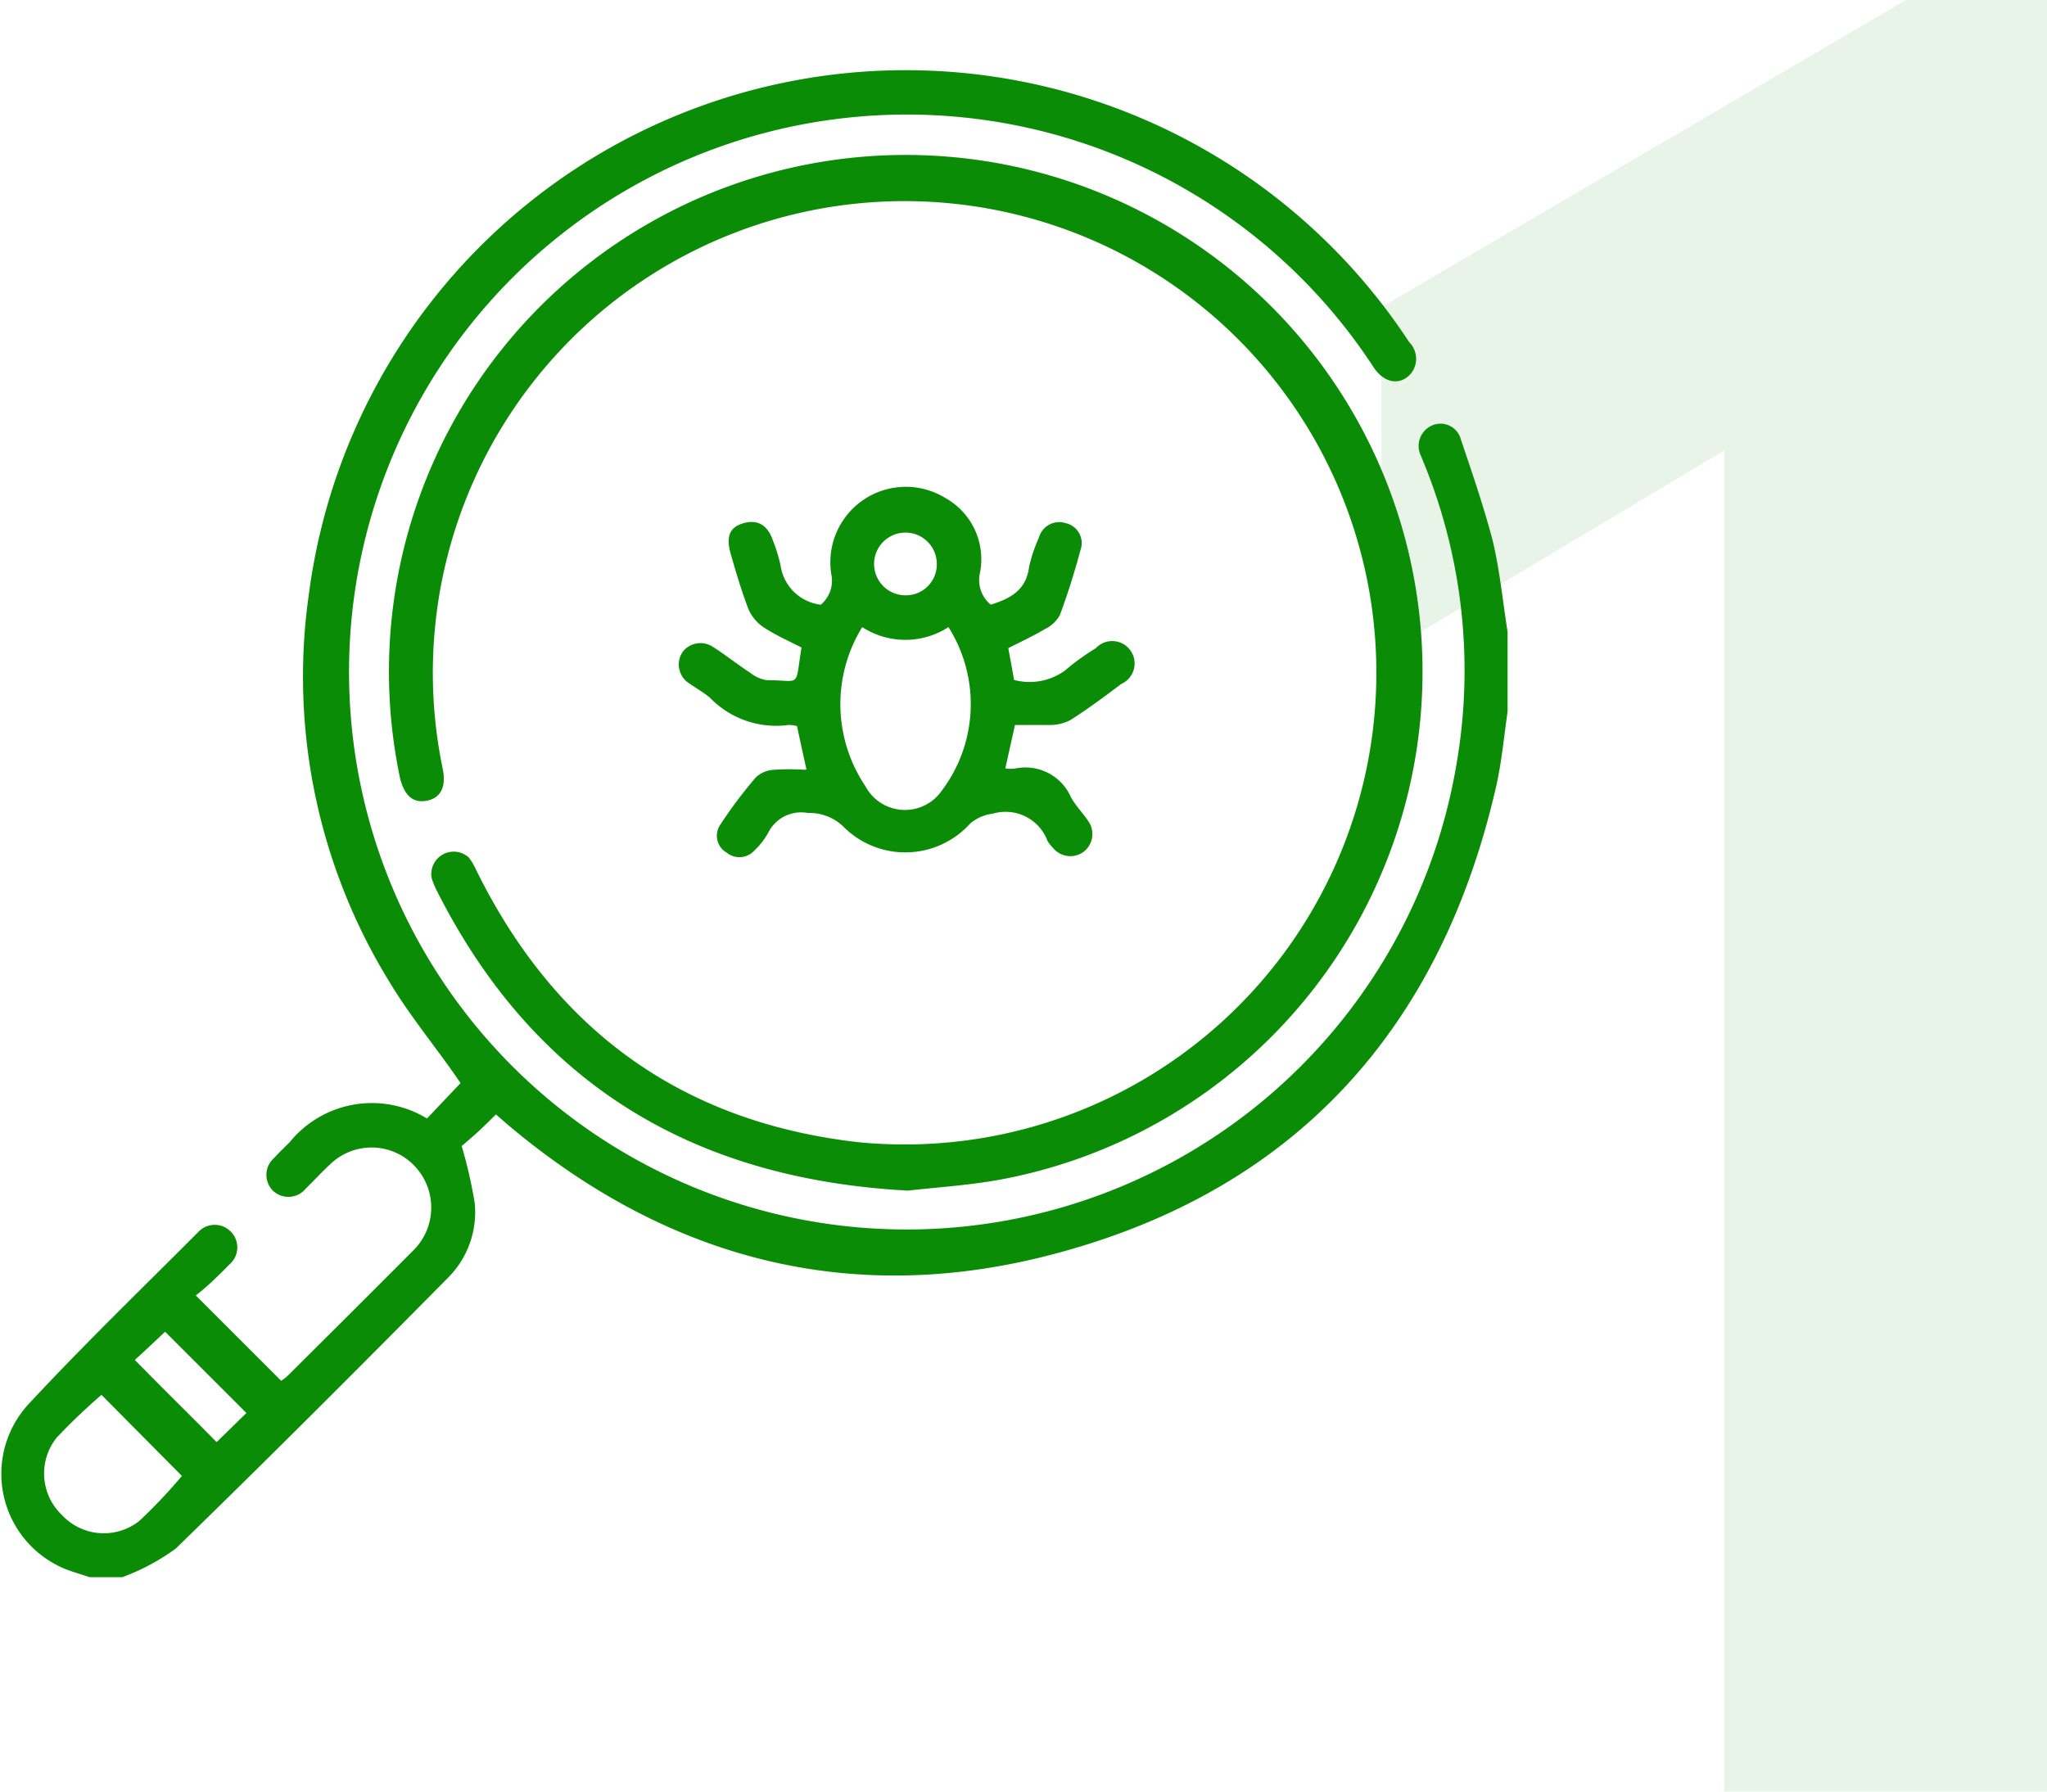
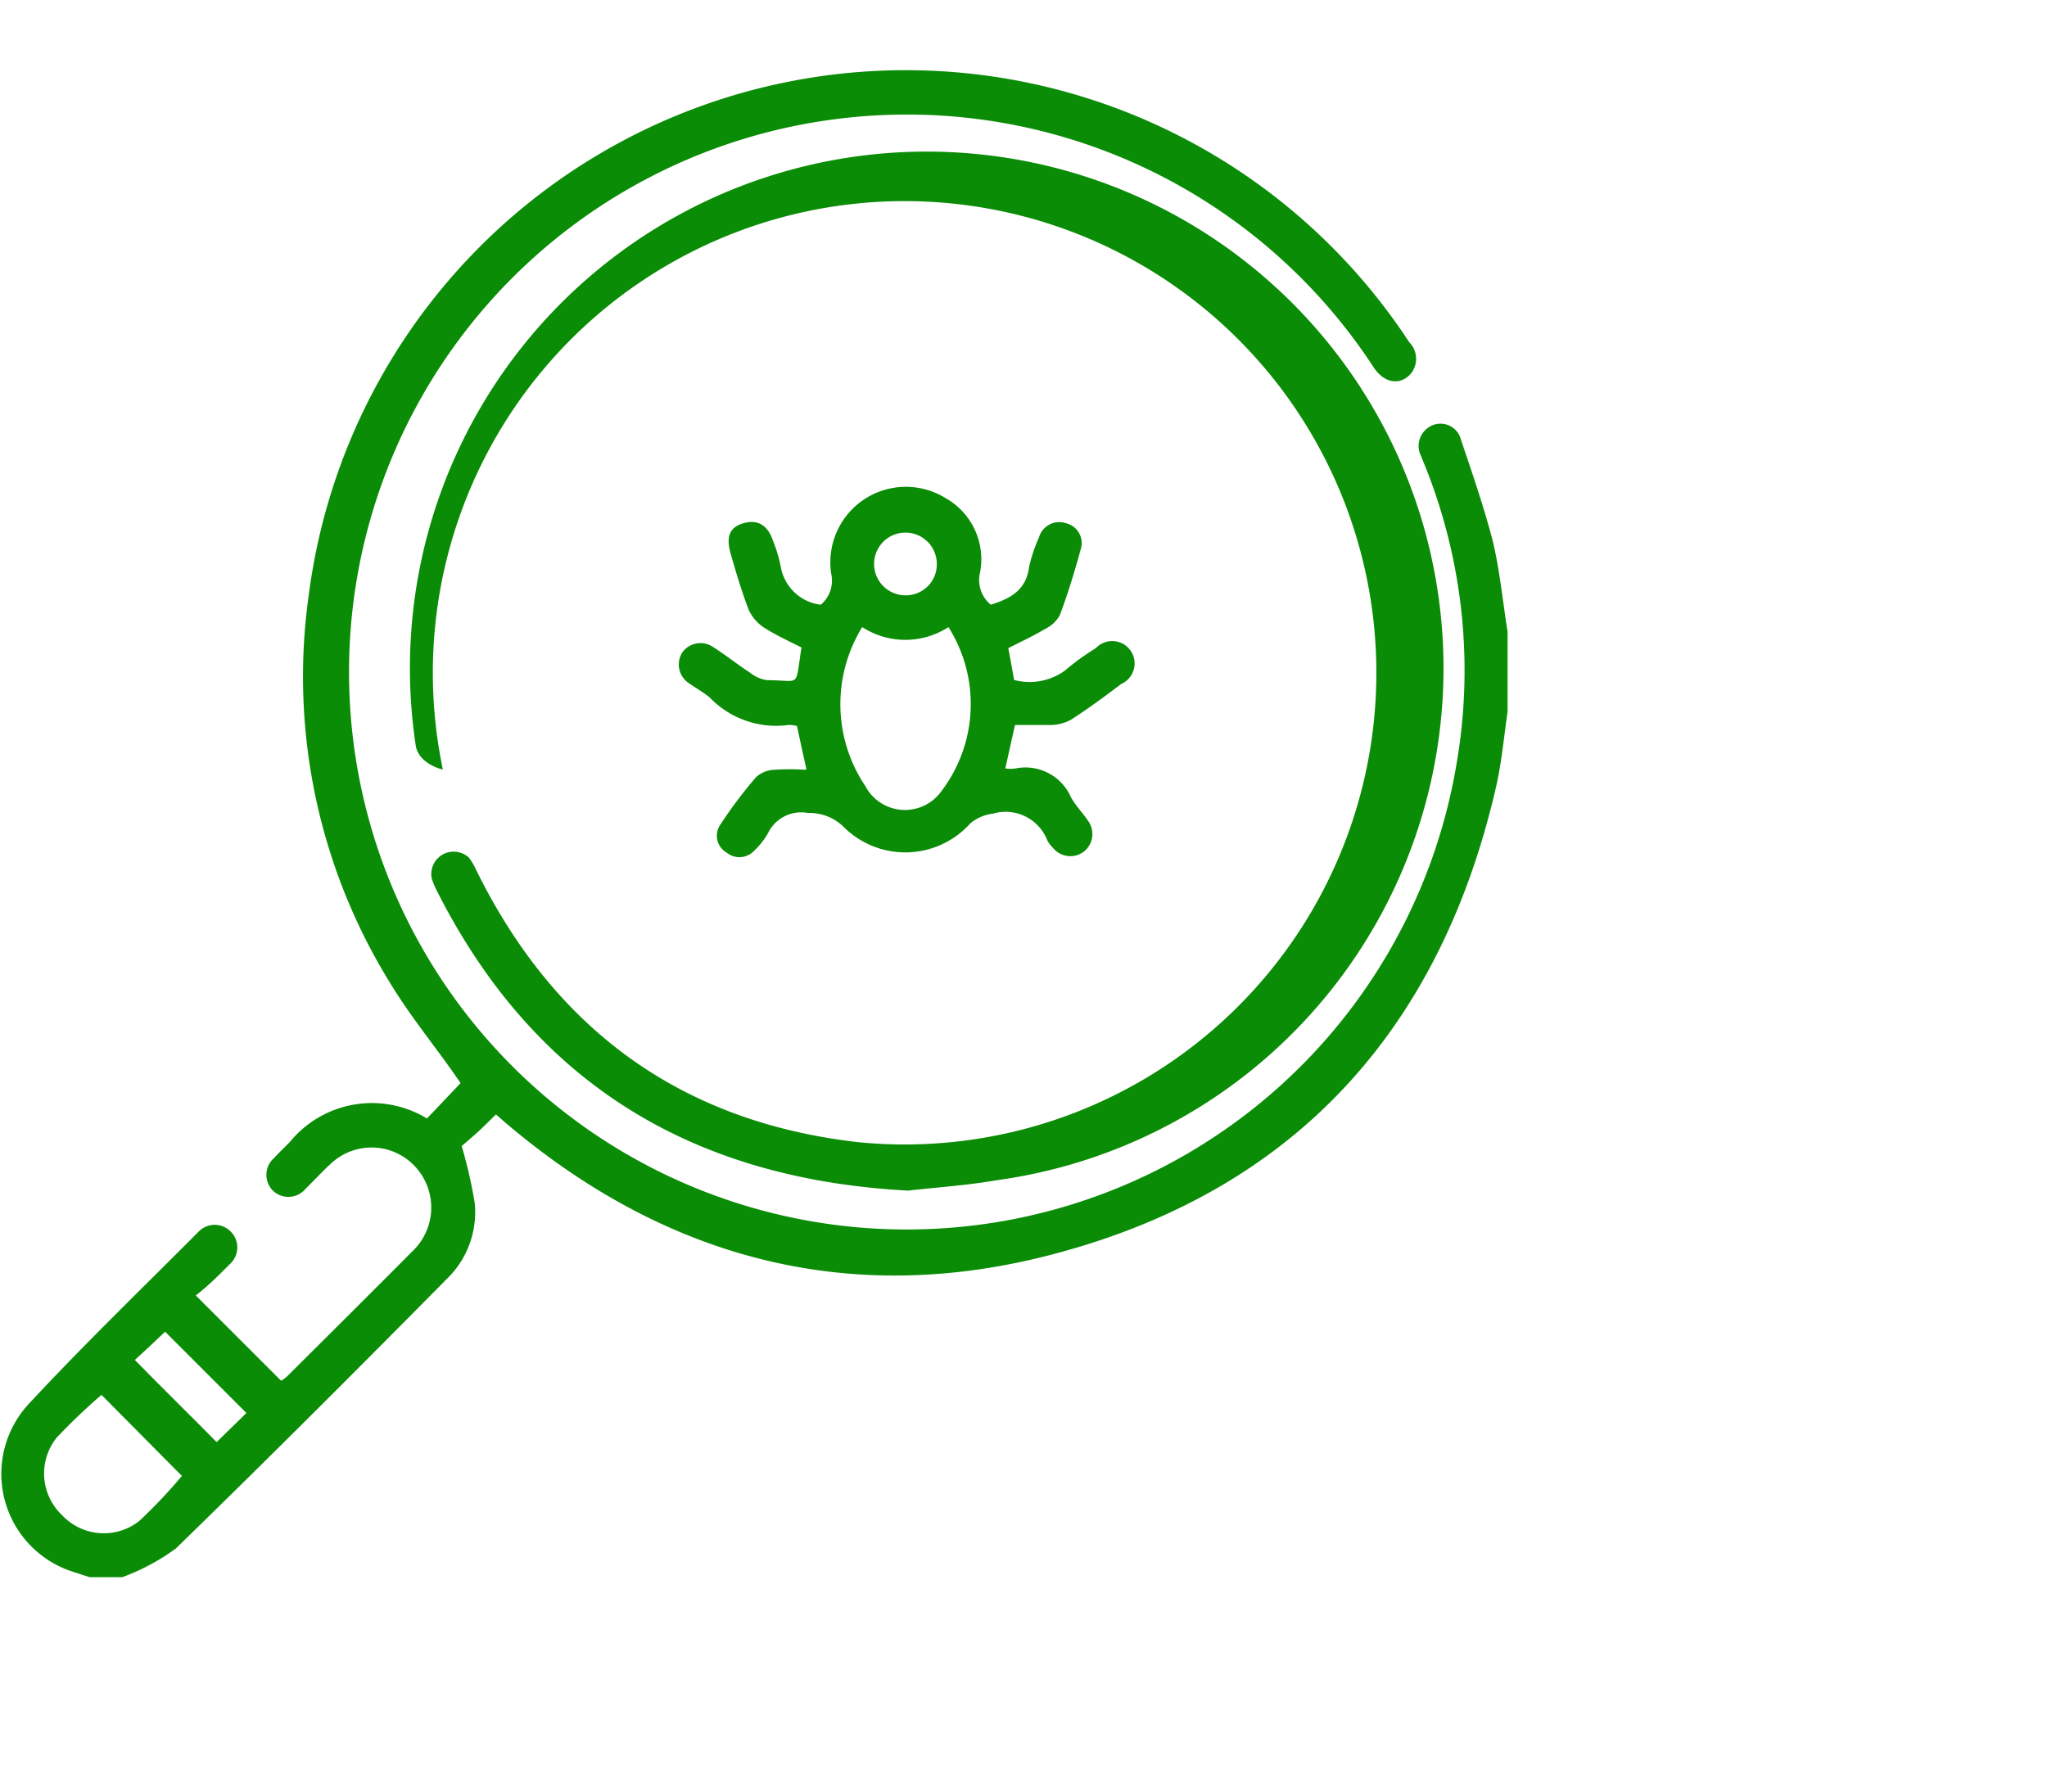
<svg xmlns="http://www.w3.org/2000/svg" viewBox="0 0 91.38 80">
  <defs>
    <style>.cls-1{fill:none;}.cls-2{opacity:0.1;}.cls-3{clip-path:url(#clip-path);}.cls-4{fill:#0a8c06;}</style>
    <clipPath id="clip-path" transform="translate(0 0)">
-       <rect class="cls-1" x="61.67" width="29.71" height="80" />
-     </clipPath>
+       </clipPath>
  </defs>
  <title>Asset 2</title>
  <g id="Layer_2" data-name="Layer 2">
    <g id="Layer_1-2" data-name="Layer 1">
      <g class="cls-2">
        <g class="cls-3">
          <polygon class="cls-4" points="91.38 0 91.38 80 76.98 80 76.98 20.11 61.67 29.26 61.67 13.71 85.09 0 91.38 0" />
        </g>
      </g>
      <path class="cls-4" d="M67.3,31.78c-.16,1.1-.26,2.21-.5,3.29-2.54,11.16-9.32,18.39-20.42,21.09-8.85,2.14-16.85-.12-23.78-6l-.46-.4c-.29.28-.55.55-.84.81s-.56.49-.69.6a21.13,21.13,0,0,1,.58,2.53A4.13,4.13,0,0,1,20,57.05c-4,4.05-8.06,8.11-12.15,12.09a9.75,9.75,0,0,1-2.39,1.28H4l-.74-.24a4.59,4.59,0,0,1-2-7.47C3.7,60.08,6.3,57.57,8.86,55A1,1,0,0,1,10.31,55a1,1,0,0,1-.07,1.46c-.49.5-1,1-1.5,1.38l3.81,3.81a1.76,1.76,0,0,0,.27-.2c1.86-1.85,3.73-3.71,5.58-5.57a2.69,2.69,0,0,0,.18-3.74,2.65,2.65,0,0,0-3.77-.22c-.4.36-.77.77-1.16,1.15a1,1,0,0,1-1.47.09,1,1,0,0,1,.06-1.46c.22-.24.46-.47.69-.7a4.73,4.73,0,0,1,6.13-1.06l1.5-1.58c-1-1.48-2.22-2.93-3.17-4.51a26,26,0,0,1-3.6-17.33A26.87,26.87,0,0,1,62.91,15.28,1.05,1.05,0,0,1,63,16.66c-.47.57-1.2.47-1.68-.26A24.88,24.88,0,0,0,37.14,5.34,24.89,24.89,0,1,0,65,34.23a24.52,24.52,0,0,0-1.33-13.29c-.07-.18-.15-.36-.22-.55A1,1,0,0,1,63.92,19a.94.94,0,0,1,1.3.64c.5,1.47,1,2.94,1.4,4.44.33,1.35.46,2.75.68,4.13ZM8.13,65.91l-3.6-3.63a27.31,27.31,0,0,0-2,1.91,2.56,2.56,0,0,0,.24,3.46,2.55,2.55,0,0,0,3.46.25,23.41,23.41,0,0,0,1.89-2m-.75-6.44c-.46.44-.93.88-1.35,1.26C7.27,62,8.5,63.2,9.67,64.39L11,63.09,7.38,59.47" transform="translate(0 0)" />
-       <path class="cls-4" d="M40.52,53.16c-9.64-.52-16.67-4.81-21-13.35a3.46,3.46,0,0,1-.25-.6,1,1,0,0,1,1.66-.92,2.84,2.84,0,0,1,.33.56C24.78,46,30.45,50.11,38.33,51A21.06,21.06,0,1,0,19.77,34.36c.15.78-.1,1.27-.71,1.39s-1-.21-1.2-1A23.07,23.07,0,1,1,44.54,52.69c-1.38.24-2.78.33-4,.47" transform="translate(0 0)" />
+       <path class="cls-4" d="M40.52,53.16c-9.64-.52-16.67-4.81-21-13.35a3.46,3.46,0,0,1-.25-.6,1,1,0,0,1,1.66-.92,2.84,2.84,0,0,1,.33.56C24.78,46,30.45,50.11,38.33,51A21.06,21.06,0,1,0,19.77,34.36s-1-.21-1.2-1A23.07,23.07,0,1,1,44.54,52.69c-1.38.24-2.78.33-4,.47" transform="translate(0 0)" />
      <path class="cls-4" d="M36,34.35c-.16-.72-.29-1.31-.42-1.93a1.28,1.28,0,0,0-.38-.05,4.11,4.11,0,0,1-3.51-1.22c-.3-.25-.65-.44-1-.69a1,1,0,0,1-.21-1.36,1,1,0,0,1,1.34-.22c.57.36,1.1.79,1.67,1.16a1.56,1.56,0,0,0,.75.33c1.55,0,1.24.39,1.54-1.46-.55-.28-1.13-.54-1.66-.88a1.89,1.89,0,0,1-.7-.81c-.31-.81-.56-1.65-.8-2.49s0-1.22.61-1.38,1.05.11,1.28.8a6.65,6.65,0,0,1,.34,1.13A2.06,2.06,0,0,0,36.64,27a1.4,1.4,0,0,0,.47-1.36,3.37,3.37,0,0,1,5.1-3.4,3.13,3.13,0,0,1,1.53,3.37A1.42,1.42,0,0,0,44.23,27c.86-.27,1.58-.64,1.71-1.69A6.83,6.83,0,0,1,46.38,24a.94.94,0,0,1,1.2-.64.91.91,0,0,1,.66,1.18c-.27,1-.58,2-.93,2.93a1.48,1.48,0,0,1-.65.61c-.52.31-1.08.57-1.65.86.09.47.17.91.26,1.42a2.69,2.69,0,0,0,2.27-.42,10.81,10.81,0,0,1,1.38-1,1,1,0,1,1,1.13,1.6c-.74.56-1.48,1.11-2.25,1.6a1.91,1.91,0,0,1-.93.23c-.52,0-1,0-1.56,0-.15.68-.29,1.29-.43,1.94a1.51,1.51,0,0,0,.46,0,2.22,2.22,0,0,1,2.47,1.29c.21.38.53.7.77,1.06a1,1,0,0,1-.23,1.39A1,1,0,0,1,47,37.85a1.43,1.43,0,0,1-.24-.31,2,2,0,0,0-2.44-1.21,1.93,1.93,0,0,0-1,.43,3.9,3.9,0,0,1-5.69.13,2.17,2.17,0,0,0-1.56-.59,1.64,1.64,0,0,0-1.78.89,3.2,3.2,0,0,1-.6.77.9.9,0,0,1-1.25.11.87.87,0,0,1-.27-1.27,20.22,20.22,0,0,1,1.58-2.1,1.29,1.29,0,0,1,.81-.33,10.19,10.19,0,0,1,1.37,0M42.34,28a3.54,3.54,0,0,1-3.85,0,6.56,6.56,0,0,0,.14,7.1,2,2,0,0,0,3.4.22A6.43,6.43,0,0,0,42.34,28m-.52-2.82a1.4,1.4,0,1,0-1.42,1.4,1.38,1.38,0,0,0,1.42-1.4" transform="translate(0 0)" />
    </g>
  </g>
</svg>